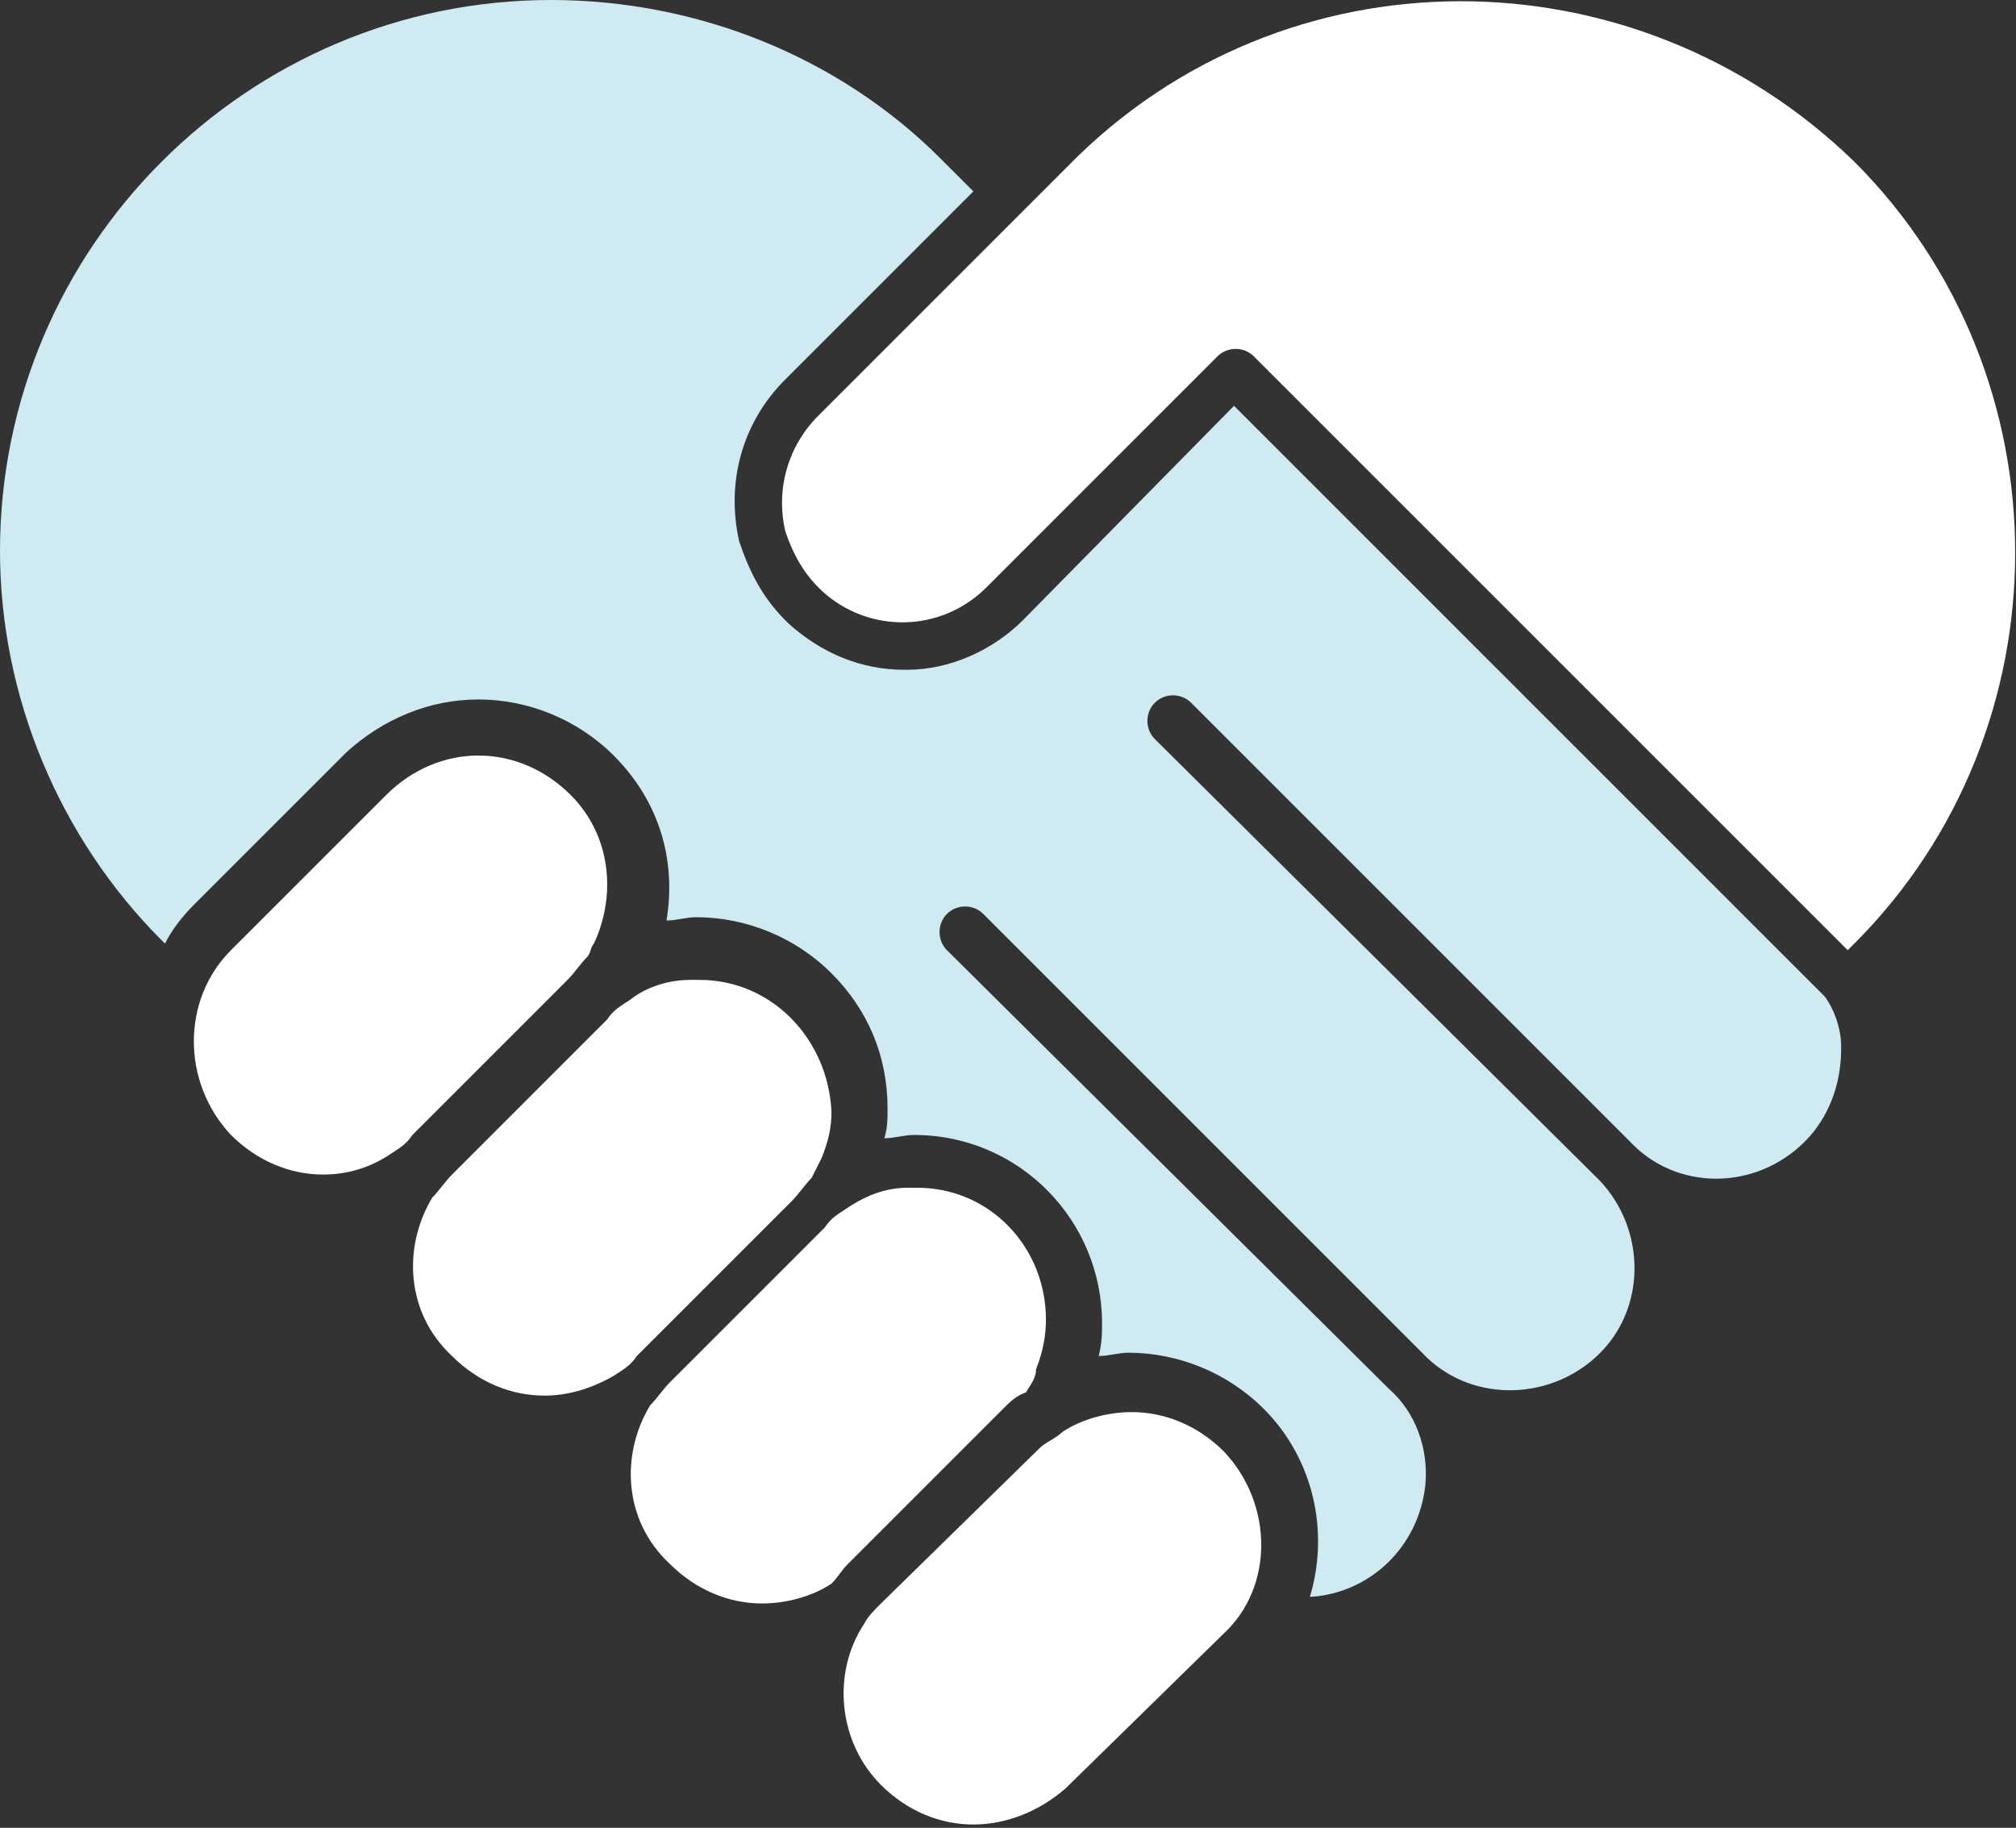
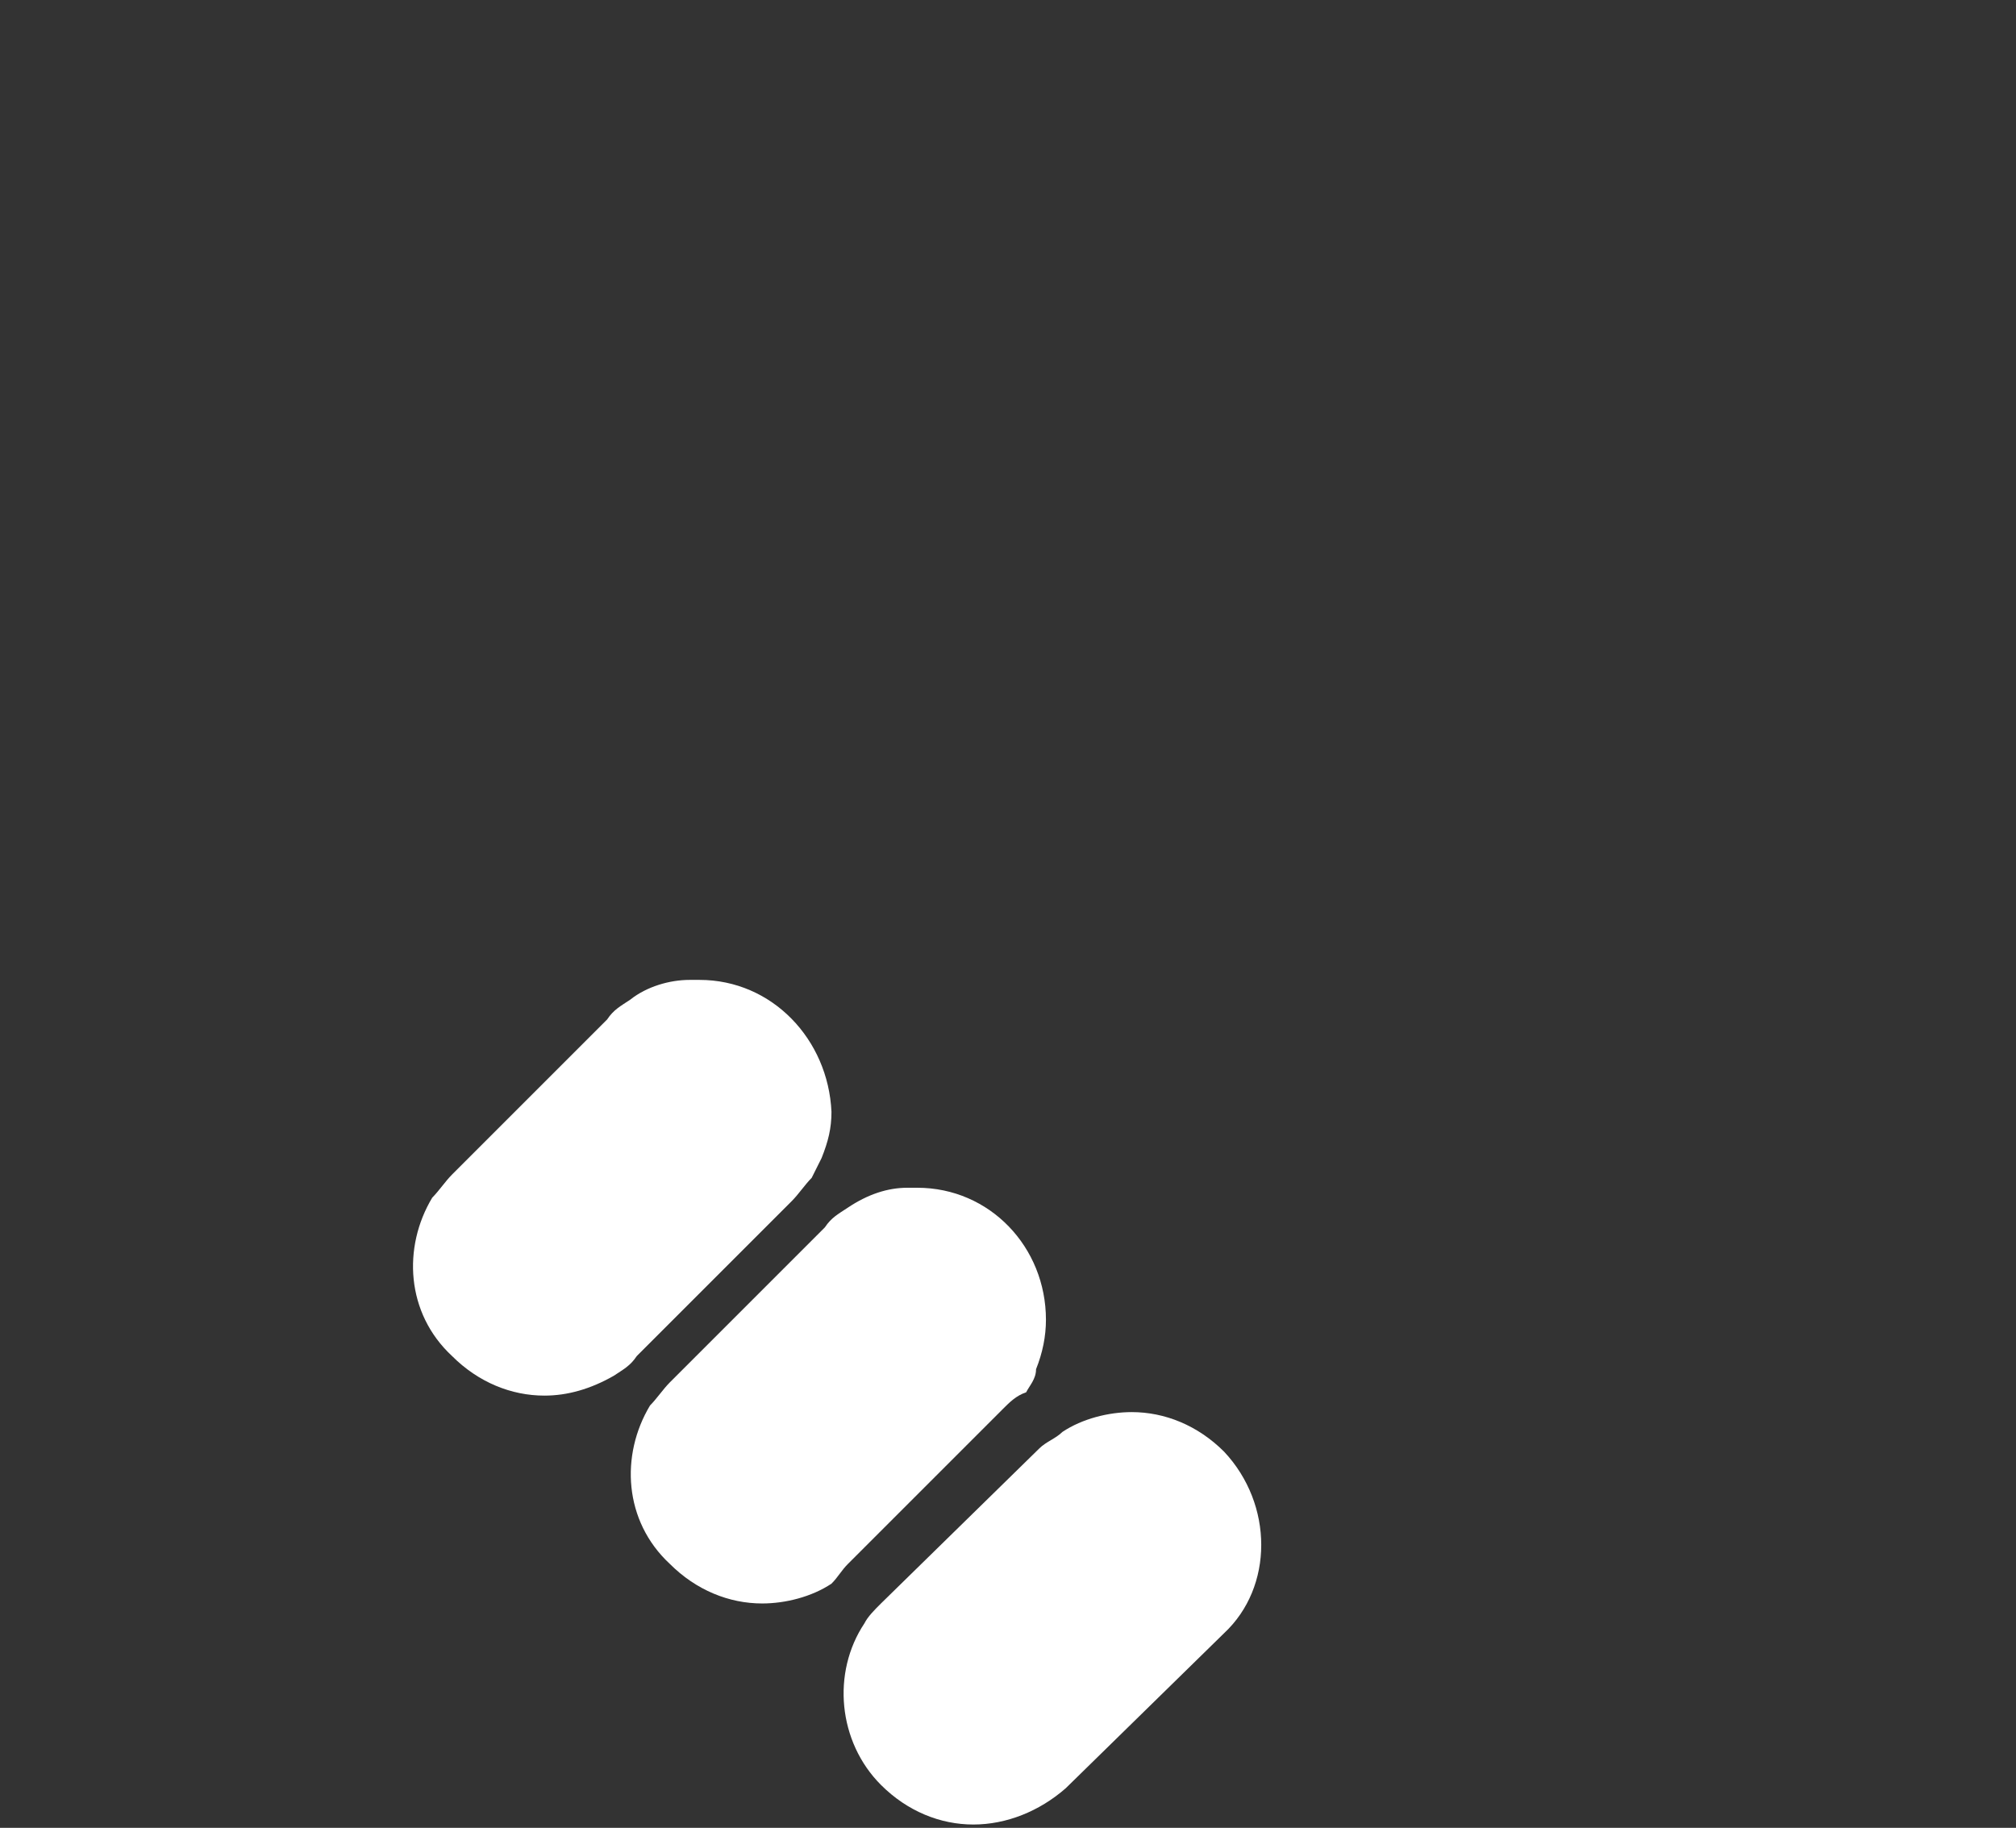
<svg xmlns="http://www.w3.org/2000/svg" version="1.1" id="Group_349" x="0px" y="0px" viewBox="0 0 61.1 55.4" style="enable-background:new 0 0 61.1 55.4;" xml:space="preserve">
  <rect x="0" y="0" width="61.1" height="55.4" fill="#333333" stroke="none" />
  <style type="text/css"> .st0{fill:#CFEBF1;} .st1{fill:#FFFFFF;} </style>
  <g>
-     <path class="st0" d="M54.9,29.8L37.4,12.3L31,18.8c-0.9,0.9-2.2,1.5-3.5,1.5h-0.1c-1.3,0-2.5-0.5-3.5-1.4l-0.1-0.1 c-0.7-0.7-1.1-1.5-1.4-2.4c-0.4-1.8,0.1-3.6,1.4-4.9l5.7-5.7l-1-1C25.4,1.7,21.1,0,16.7,0C7.5,0,0,7.5,0,16.7 c0,4.4,1.8,8.7,4.9,11.8L5,28.6c0.2-0.4,0.5-0.8,0.9-1.2l4.5-4.5l0.1-0.1l0,0c1.1-1,2.5-1.6,4-1.6c1.5,0,3,0.6,4.1,1.7 c1.4,1.4,1.9,3.2,1.6,5c0.3,0,0.6-0.1,0.9-0.1h0h0h0c1.5,0,3,0.6,4.1,1.7s1.7,2.5,1.7,4.1c0,0.3,0,0.6-0.1,0.9 c0.3,0,0.6-0.1,0.9-0.1h0c3.2,0,5.7,2.6,5.7,5.7c0,0.3,0,0.6-0.1,1c0.3,0,0.6-0.1,0.9-0.1c1.5,0,3,0.6,4.1,1.7 c1.5,1.5,2,3.7,1.4,5.7c1.8-0.1,3.3-1.5,3.5-3.4c0.1-1.1-0.3-2.2-1.1-2.9L28.7,28.8l0,0c-0.3-0.3-0.3-0.8,0-1.1s0.8-0.3,1.1,0 L43.1,41c1.4,1.5,3.8,1.5,5.3,0.1c1.5-1.4,1.5-3.8,0.1-5.3c0,0,0,0-0.1-0.1L35,22.4c-0.3-0.3-0.3-0.8,0-1.1c0.3-0.3,0.8-0.3,1.1,0 l0,0l13.3,13.3c1.4,1.5,3.8,1.5,5.3,0c0,0,0,0,0,0c0.7-0.7,1.1-1.7,1.1-2.8c0,0,0-0.1,0-0.1c0-0.5-0.2-1.1-0.5-1.5 C55.2,30.1,55,29.9,54.9,29.8z" />
-     <path class="st1" d="M56.2,4.9C56.2,4.9,56.1,4.9,56.2,4.9L56.2,4.9C49.5-1.6,38.9-1.6,32.4,5l-7.6,7.6c-0.9,0.9-1.3,2.2-1,3.5 c0.2,0.6,0.5,1.2,1,1.7l0.1,0.1c1.4,1.3,3.6,1.3,5-0.1l7-7c0.3-0.3,0.8-0.3,1.1,0l0.5,0.5l17.5,17.5l0,0l0.2-0.2 C62.7,22.1,62.7,11.4,56.2,4.9z" />
-     <path class="st1" d="M17.3,24.1c-0.8-0.8-1.8-1.2-2.8-1.2c-1,0-2,0.4-2.8,1.2c0,0,0,0,0,0l-0.4,0.4L7,28.8c-1.5,1.5-1.5,4,0,5.6 c0.8,0.8,1.8,1.2,2.8,1.2c0.7,0,1.4-0.2,2-0.6c0.3-0.2,0.5-0.3,0.7-0.6l4.7-4.7c0.2-0.2,0.4-0.5,0.6-0.7c0.1-0.1,0.1-0.3,0.2-0.4 C18.7,27.1,18.5,25.3,17.3,24.1z" />
    <path class="st1" d="M27.8,36C27.8,36,27.8,36,27.8,36c-0.1,0-0.2,0-0.3,0c-0.6,0-1.2,0.2-1.8,0.6c-0.3,0.2-0.5,0.3-0.7,0.6 l-4.7,4.7c-0.2,0.2-0.4,0.5-0.6,0.7c-0.9,1.5-0.8,3.5,0.6,4.8c0.8,0.8,1.8,1.2,2.8,1.2c0.7,0,1.5-0.2,2.1-0.6 c0.2-0.2,0.3-0.4,0.5-0.6l4.7-4.7c0.2-0.2,0.4-0.4,0.7-0.5c0.1-0.2,0.3-0.4,0.3-0.7c0.2-0.5,0.3-1,0.3-1.5C31.7,37.8,30,36,27.8,36 z" />
    <path class="st1" d="M21.2,29.7C21.2,29.7,21.2,29.7,21.2,29.7c-0.1,0-0.2,0-0.3,0c-0.6,0-1.3,0.2-1.8,0.6 c-0.3,0.2-0.5,0.3-0.7,0.6l-4.7,4.7c-0.2,0.2-0.4,0.5-0.6,0.7c-0.9,1.5-0.8,3.5,0.6,4.8c0.8,0.8,1.8,1.2,2.8,1.2 c0.7,0,1.4-0.2,2.1-0.6c0.3-0.2,0.5-0.3,0.7-0.6l4.7-4.7c0.2-0.2,0.4-0.5,0.6-0.7c0.1-0.2,0.2-0.4,0.3-0.6c0.2-0.5,0.3-0.9,0.3-1.4 C25.1,31.5,23.4,29.7,21.2,29.7z" />
    <path class="st1" d="M37.1,44C37.1,44,37.1,44,37.1,44c-0.8-0.8-1.8-1.2-2.8-1.2c-0.7,0-1.5,0.2-2.1,0.6c-0.2,0.2-0.5,0.3-0.7,0.5 l-4.8,4.7c-0.2,0.2-0.4,0.4-0.5,0.6c-1,1.5-0.8,3.6,0.5,4.9c0.8,0.8,1.8,1.2,2.8,1.2s2-0.4,2.8-1.1l4.8-4.7 C38.6,48.1,38.6,45.6,37.1,44z" />
  </g>
</svg>